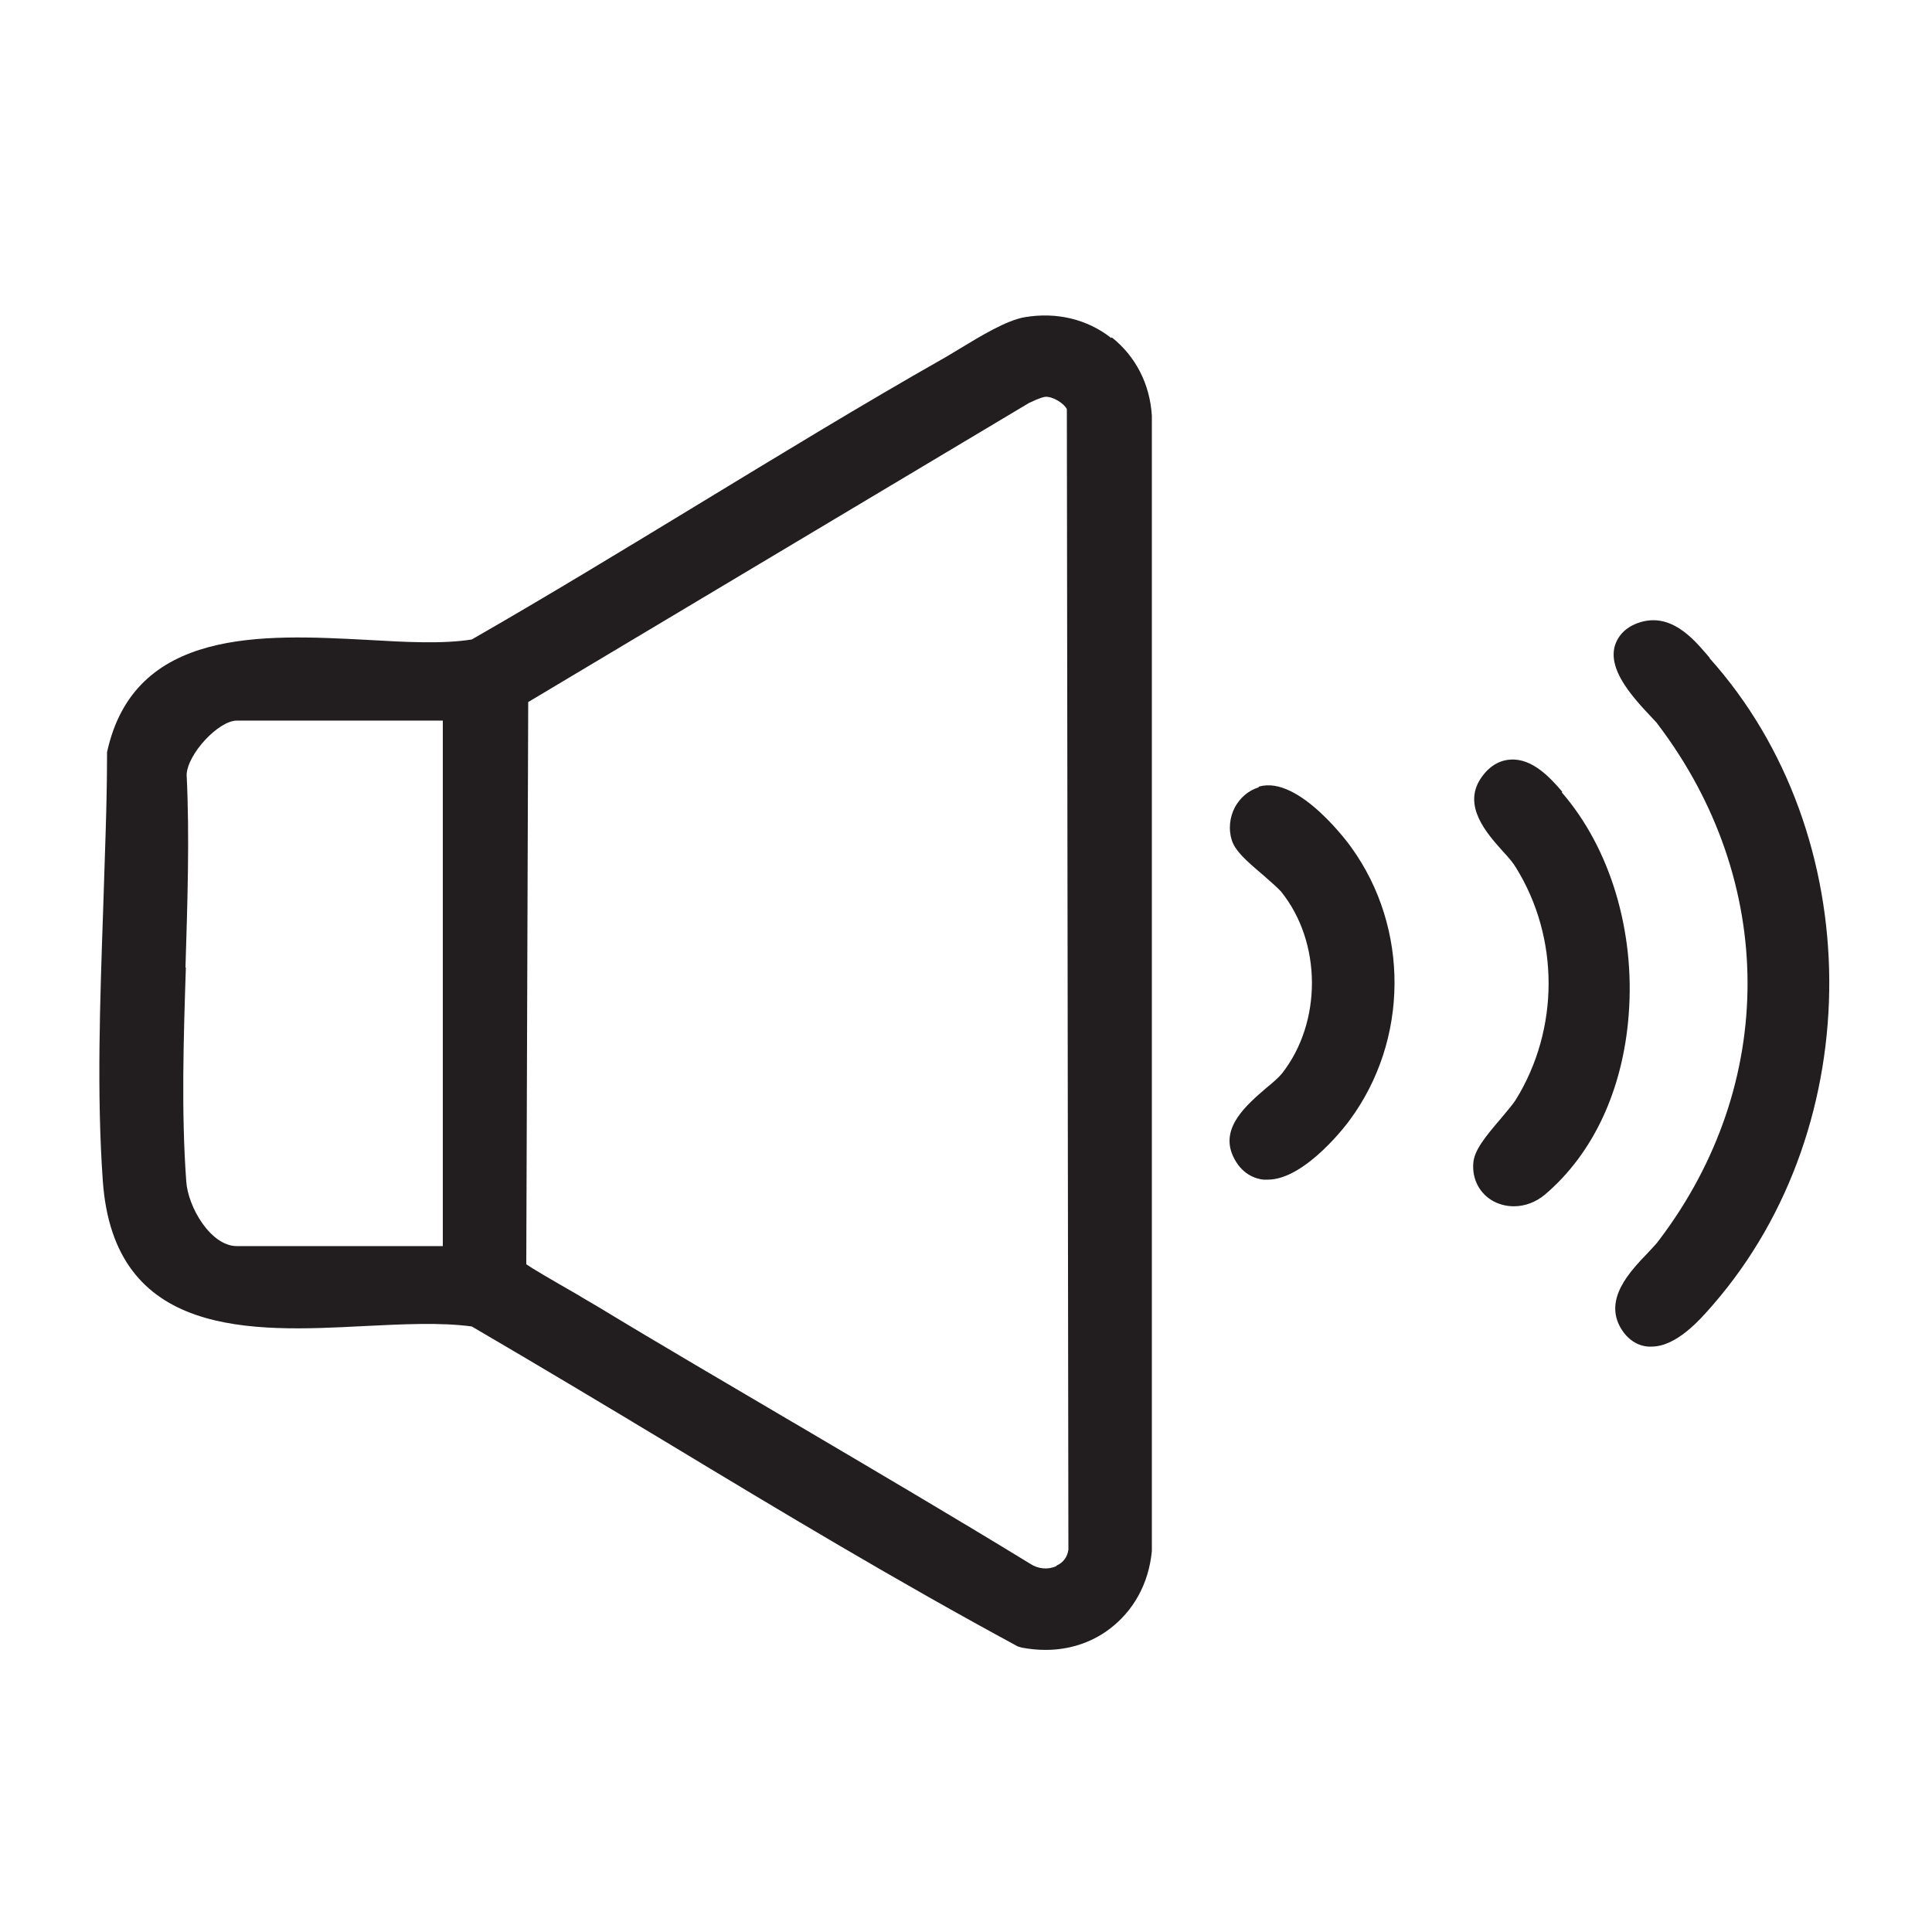
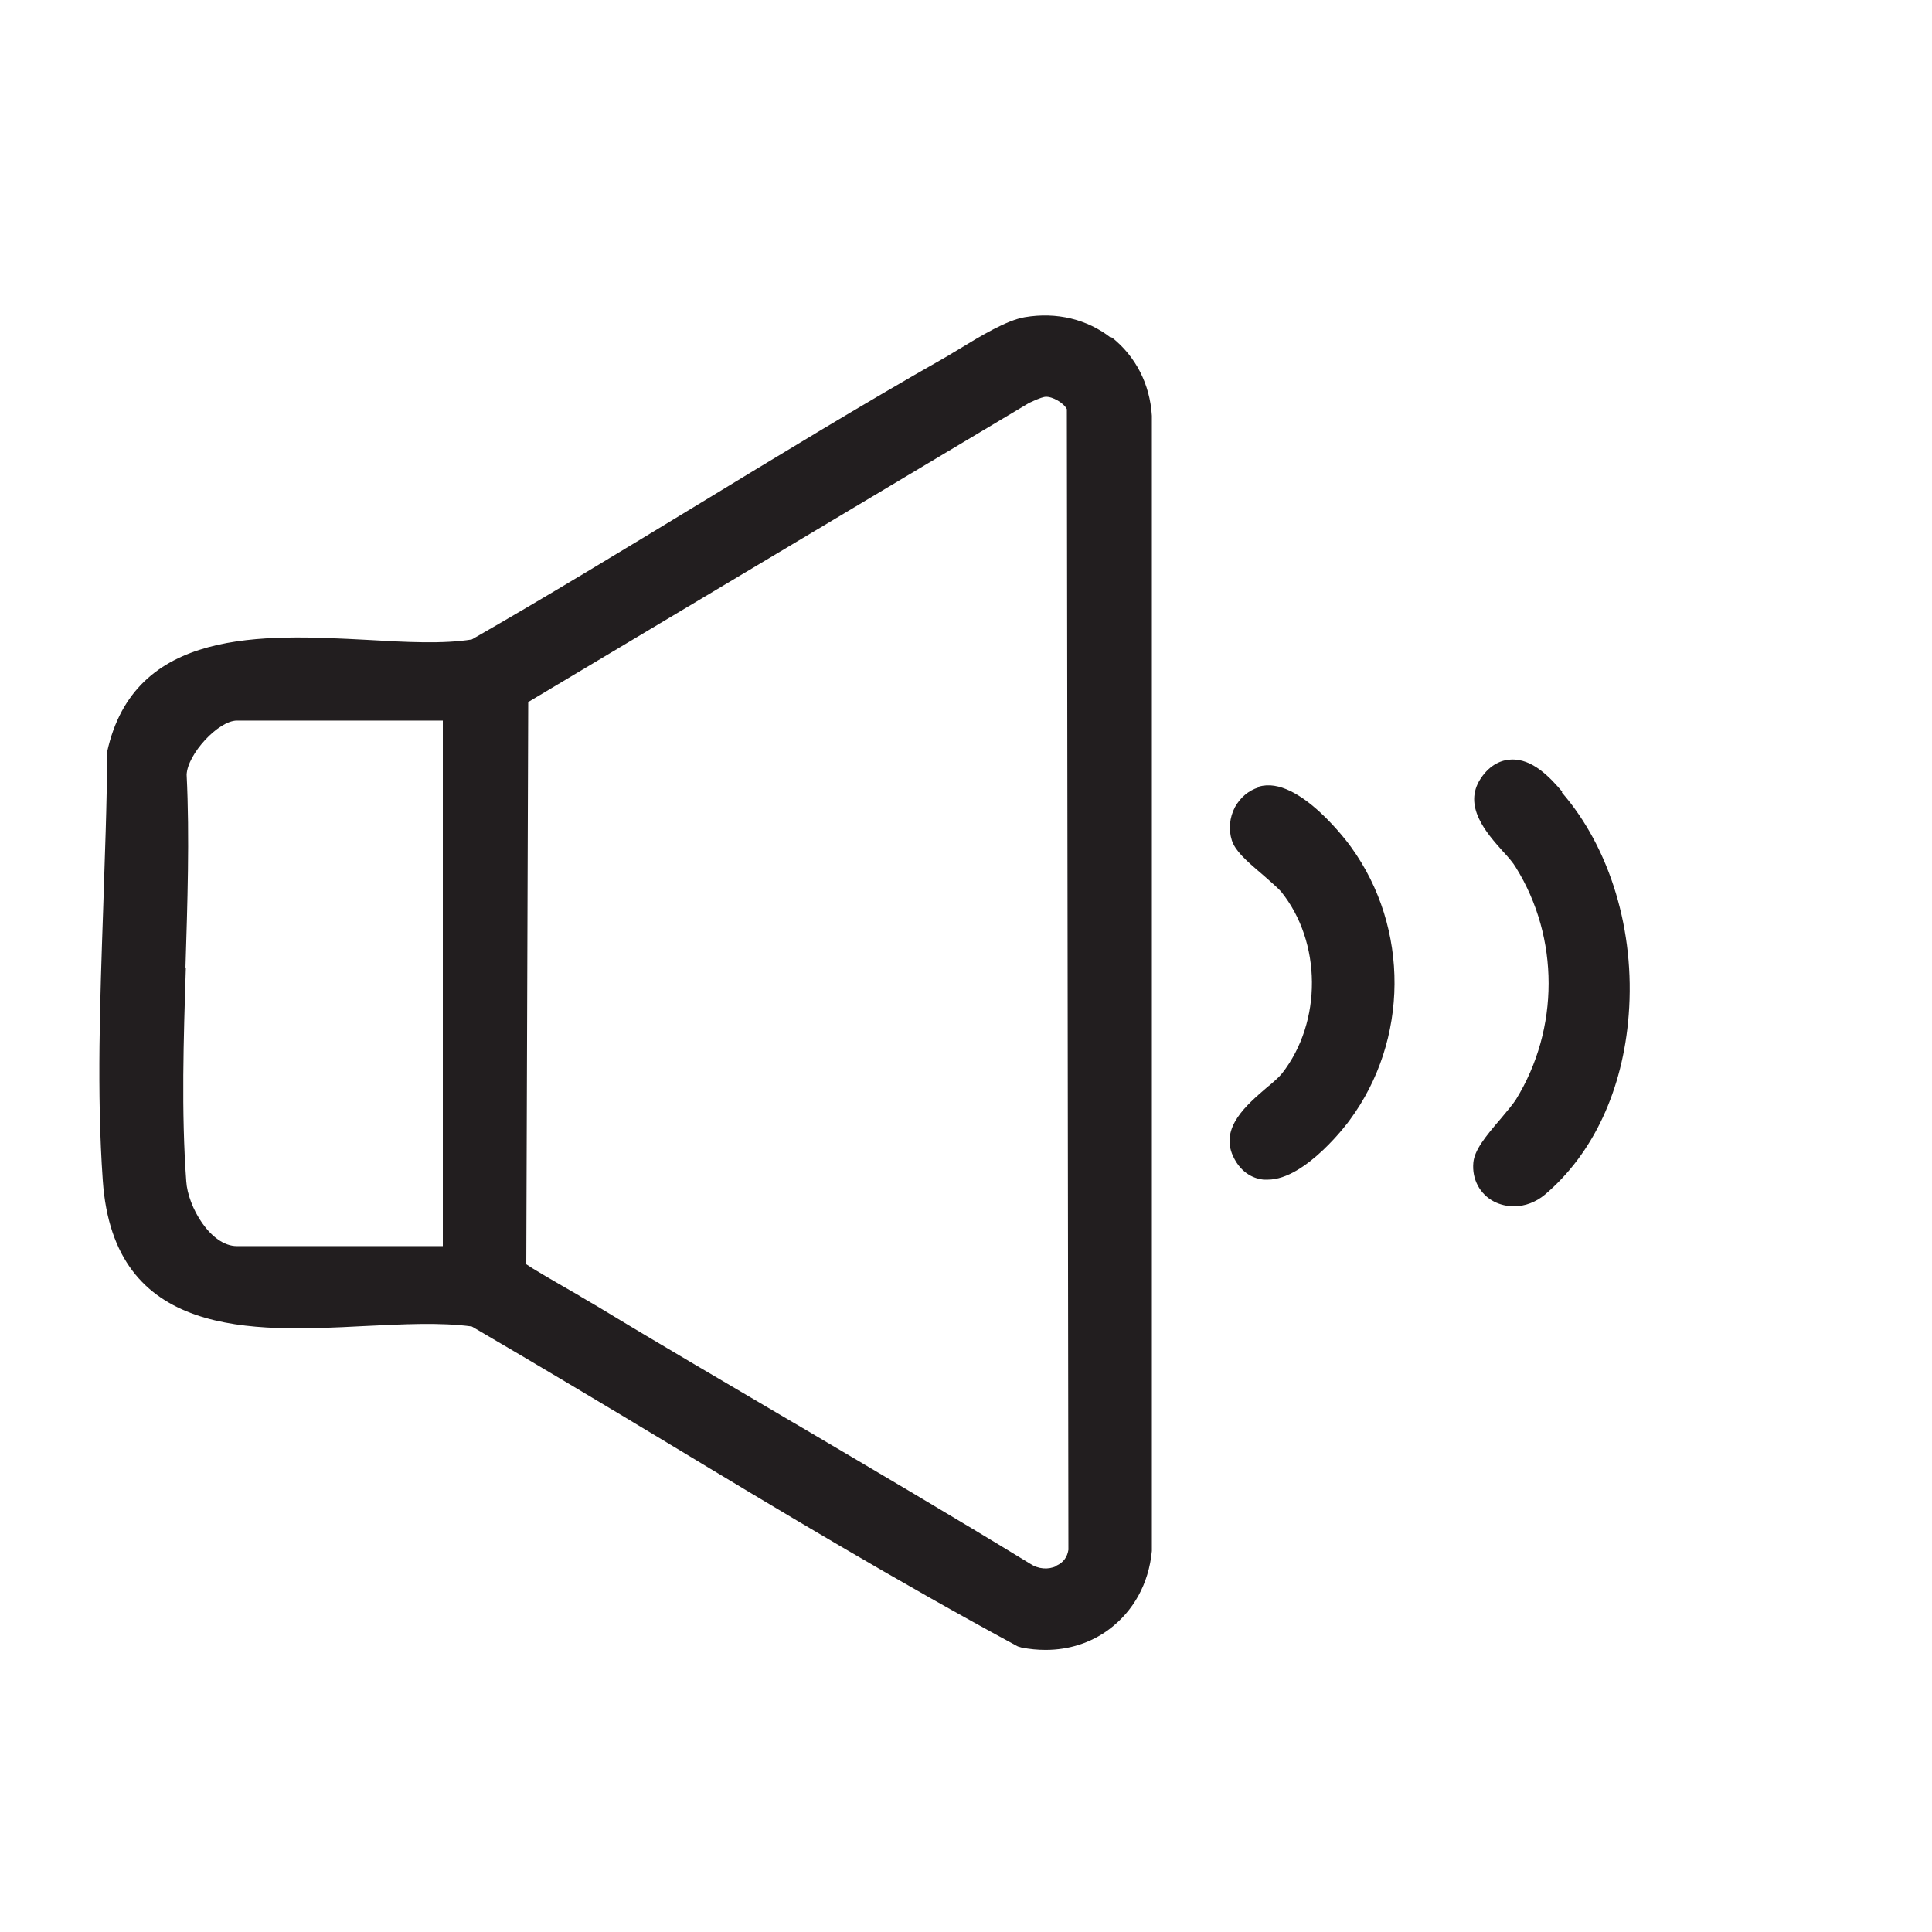
<svg xmlns="http://www.w3.org/2000/svg" width="60" height="60" viewBox="0 0 60 60" fill="none">
  <path d="M34.512 10.499C33.768 9.911 32.808 9.683 31.824 9.851C31.26 9.947 30.468 10.427 29.796 10.835C29.64 10.931 29.496 11.015 29.376 11.087C26.772 12.563 24.18 14.147 21.672 15.671C19.38 17.063 17.016 18.503 14.652 19.859C13.764 20.003 12.612 19.943 11.388 19.871C8.172 19.703 4.164 19.487 3.324 23.363V23.459C3.324 24.995 3.252 26.627 3.204 28.235C3.108 31.043 3 33.947 3.192 36.659C3.528 41.567 7.824 41.363 11.292 41.183C12.516 41.123 13.692 41.063 14.652 41.195C16.728 42.407 18.852 43.679 20.724 44.807C24.24 46.931 27.876 49.115 31.608 51.131L31.728 51.167C31.98 51.215 32.22 51.239 32.472 51.239C33.192 51.239 33.876 51.023 34.44 50.603C35.196 50.039 35.676 49.187 35.772 48.167V12.911C35.712 11.927 35.268 11.063 34.524 10.475L34.512 10.499ZM32.808 48.635C32.556 48.755 32.244 48.731 31.992 48.563C29.58 47.087 27.108 45.635 24.708 44.219L24.624 44.171C22.632 42.995 20.568 41.795 18.552 40.571C18.456 40.511 18.276 40.415 18.06 40.283L17.964 40.223C17.064 39.707 16.512 39.383 16.344 39.263L16.404 21.803L31.956 12.515C32.304 12.347 32.436 12.323 32.472 12.323C32.688 12.311 33.036 12.515 33.132 12.707L33.18 48.131C33.144 48.359 33.024 48.527 32.808 48.623V48.635ZM5.76 30.047C5.82 28.067 5.892 26.003 5.796 24.059C5.82 23.423 6.78 22.379 7.356 22.379H13.752V38.699H7.356C6.54 38.699 5.832 37.475 5.784 36.683C5.628 34.547 5.7 32.267 5.772 30.047H5.76Z" fill="#221E1F" />
-   <path d="M53.1 20.436L52.968 20.28C52.56 19.812 51.888 19.044 50.952 19.32C50.388 19.488 50.208 19.86 50.148 20.064C49.956 20.772 50.592 21.54 51.276 22.26C51.36 22.356 51.444 22.428 51.48 22.488C55.188 27.372 55.2 33.66 51.528 38.508C51.444 38.628 51.312 38.76 51.168 38.916C50.616 39.492 49.8 40.344 50.34 41.256C50.544 41.592 50.844 41.796 51.192 41.82H51.288C52.068 41.82 52.8 40.98 53.196 40.524C58.056 34.932 58.008 25.92 53.088 20.436H53.1Z" fill="#221E1F" />
  <path d="M48.516 24.587C48.156 24.166 47.592 23.543 46.908 23.59C46.656 23.602 46.284 23.723 45.984 24.178C45.42 25.03 46.164 25.87 46.668 26.434C46.836 26.614 46.992 26.794 47.076 26.939C48.432 29.122 48.432 31.954 47.076 34.151C46.992 34.282 46.812 34.498 46.62 34.727C46.104 35.327 45.792 35.722 45.756 36.106C45.708 36.623 45.96 37.09 46.404 37.319C46.596 37.414 46.8 37.462 47.016 37.462C47.364 37.462 47.7 37.331 47.976 37.102C49.476 35.831 50.4 33.85 50.58 31.523C50.784 28.919 50.004 26.338 48.504 24.61L48.516 24.587Z" fill="#221E1F" />
  <path d="M39.084 24.454C38.772 24.55 38.52 24.767 38.352 25.067C38.184 25.39 38.148 25.762 38.256 26.099C38.364 26.422 38.664 26.698 39.216 27.166C39.42 27.346 39.684 27.575 39.78 27.683C41.052 29.255 41.064 31.738 39.816 33.334C39.72 33.455 39.528 33.623 39.336 33.779C38.724 34.306 37.884 35.014 38.292 35.903C38.556 36.478 39 36.611 39.24 36.635C39.276 36.635 39.324 36.635 39.372 36.635C40.56 36.635 41.904 34.81 41.916 34.786C43.752 32.303 43.776 28.823 41.964 26.314C41.952 26.291 40.344 24.058 39.096 24.43L39.084 24.454Z" fill="#221E1F" />
</svg>